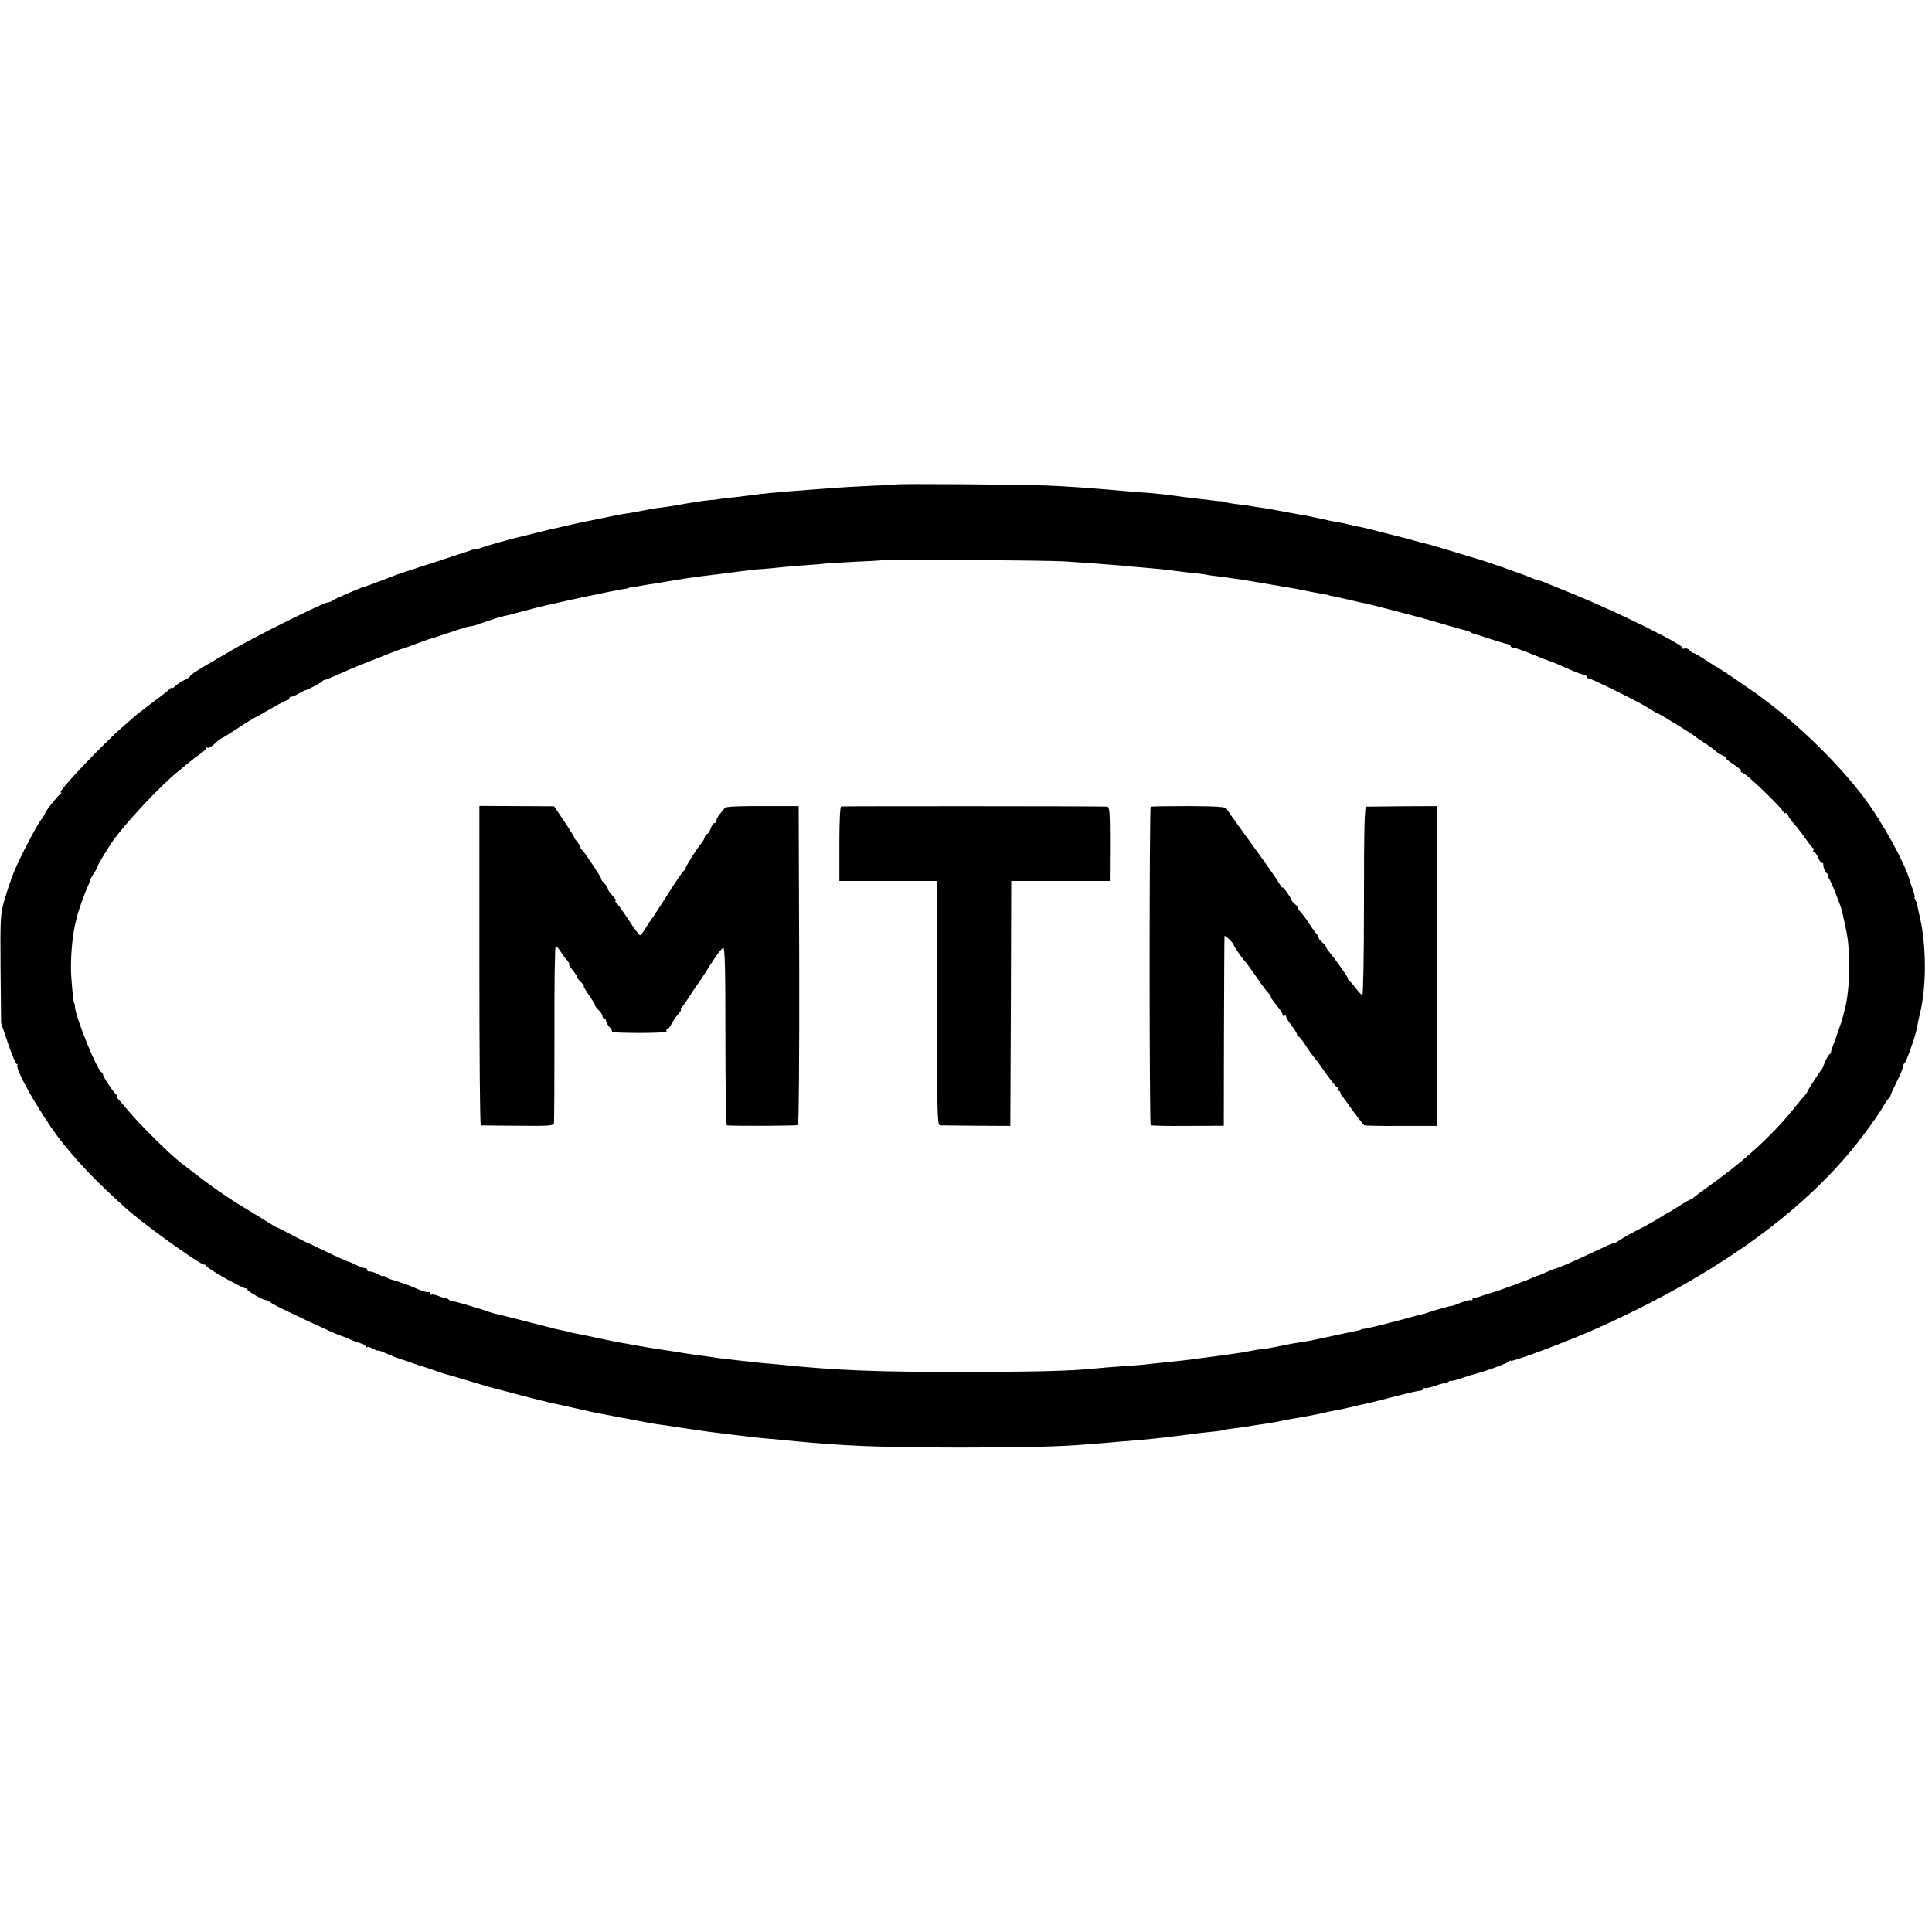
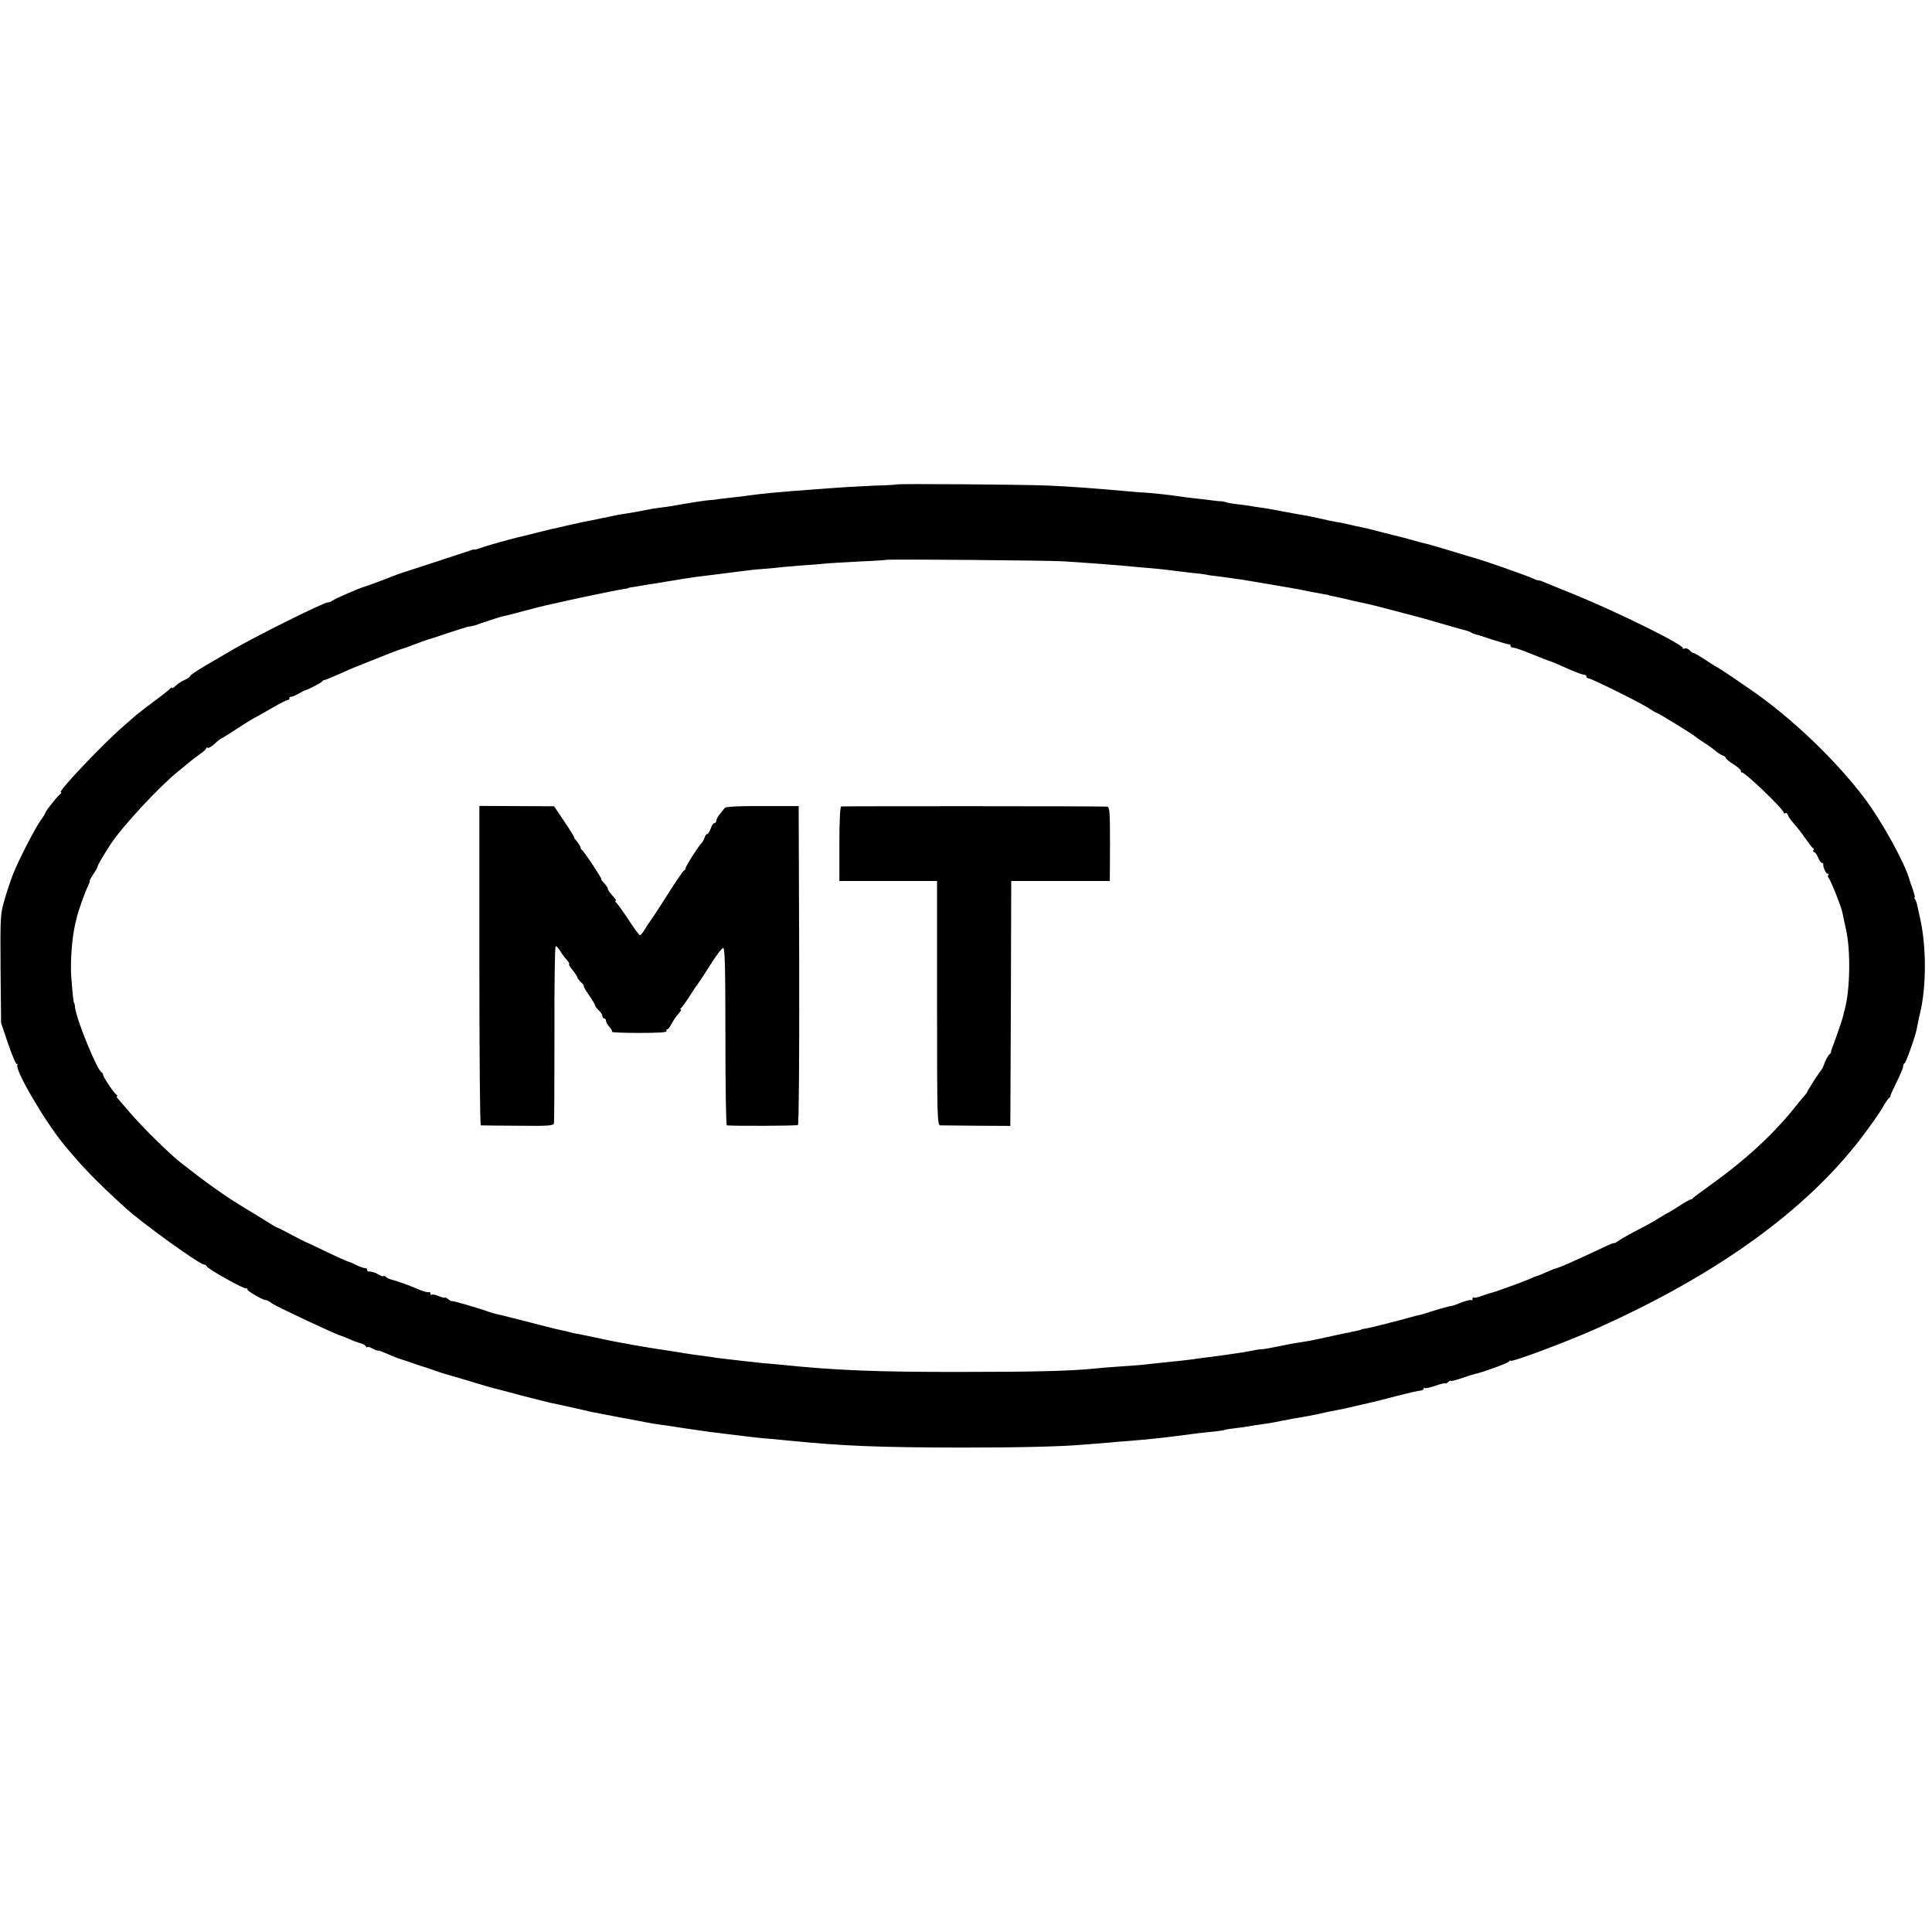
<svg xmlns="http://www.w3.org/2000/svg" version="1.0" width="1068pt" height="1068pt" viewBox="0 0 1068 1068" preserveAspectRatio="xMidYMid meet">
  <g transform="translate(0,1068) scale(0.1,-0.1)" fill="#000000" stroke="none">
    <path d="M4955 8002 c-1 -2 -60 -5 -131 -7 -71 -3 -190 -10 -264 -16 -74 -6 -157 -12 -185 -14 -67 -5 -162 -14 -205 -20 -49 -7 -118 -15 -165 -20 -22 -2 -40 -5 -40 -5 0 -1 -16 -3 -35 -4 -30 -2 -96 -12 -215 -33 -16 -3 -45 -7 -64 -9 -19 -2 -57 -8 -85 -14 -28 -6 -67 -13 -86 -16 -62 -9 -74 -12 -155 -29 -44 -9 -91 -19 -104 -21 -12 -3 -53 -12 -90 -20 -36 -9 -77 -18 -89 -20 -13 -3 -49 -12 -80 -20 -32 -8 -67 -17 -80 -20 -41 -8 -197 -52 -225 -63 -15 -6 -31 -10 -35 -9 -4 1 -14 -1 -22 -5 -18 -6 -349 -115 -370 -121 -8 -2 -58 -20 -110 -41 -52 -20 -99 -37 -105 -38 -22 -5 -171 -70 -179 -78 -6 -5 -16 -9 -24 -9 -23 0 -407 -191 -532 -265 -63 -37 -124 -73 -135 -79 -65 -38 -95 -59 -95 -65 0 -3 -13 -12 -28 -19 -16 -6 -38 -21 -50 -32 -12 -12 -22 -17 -22 -13 0 4 -4 3 -8 -2 -4 -6 -43 -37 -87 -69 -44 -33 -89 -68 -100 -77 -11 -10 -42 -37 -70 -61 -111 -95 -370 -368 -349 -368 5 0 4 -4 -1 -8 -16 -10 -85 -98 -85 -106 0 -4 -11 -22 -24 -39 -29 -39 -123 -221 -153 -297 -12 -30 -33 -93 -47 -140 -24 -83 -25 -92 -23 -385 l3 -300 40 -118 c22 -65 44 -114 48 -110 5 4 6 3 2 -4 -15 -27 153 -314 259 -442 102 -124 177 -201 336 -346 90 -83 412 -315 436 -315 6 0 13 -4 15 -9 5 -16 211 -130 221 -124 6 3 7 2 4 -4 -5 -8 98 -67 106 -60 1 1 16 -7 32 -19 28 -19 358 -174 380 -178 6 -2 28 -10 50 -20 22 -10 49 -19 59 -22 11 -2 23 -9 28 -16 4 -7 8 -10 8 -5 0 4 14 1 30 -8 17 -9 30 -13 30 -11 0 3 26 -7 58 -21 31 -14 64 -26 72 -28 8 -2 35 -11 60 -20 25 -9 52 -18 60 -20 8 -2 35 -11 60 -20 25 -9 52 -18 60 -20 8 -2 67 -19 130 -38 63 -19 126 -38 140 -41 14 -3 84 -22 155 -41 72 -18 141 -36 155 -39 14 -3 68 -14 120 -26 52 -12 104 -23 115 -26 82 -16 124 -24 150 -29 17 -3 41 -7 55 -10 84 -16 129 -25 160 -29 19 -2 80 -11 135 -20 55 -8 120 -17 145 -21 25 -3 61 -7 80 -10 104 -13 211 -26 260 -29 30 -3 78 -7 105 -10 302 -30 496 -37 945 -38 320 0 556 5 690 17 30 2 87 7 125 10 39 4 93 8 120 10 109 9 173 16 245 25 136 18 154 20 215 26 33 3 63 8 67 10 3 2 28 6 55 9 26 3 59 7 73 10 14 3 45 8 70 11 25 3 74 11 110 19 36 7 85 16 110 20 25 4 72 13 105 20 33 8 76 17 95 20 19 4 40 8 45 9 6 1 46 11 90 21 44 9 132 31 195 48 63 16 123 30 133 30 9 1 17 6 17 11 0 5 3 7 6 3 3 -3 30 3 60 13 30 11 54 16 54 13 0 -3 7 0 15 7 8 7 15 10 15 7 0 -3 26 3 58 14 31 11 66 22 76 24 46 10 182 60 188 69 4 6 8 8 8 4 0 -12 323 109 480 180 661 296 1152 650 1459 1052 48 63 101 138 116 165 16 28 33 53 38 56 5 3 8 9 8 13 -1 3 15 37 34 76 19 38 35 76 35 84 0 8 3 16 8 18 8 3 60 149 68 192 2 15 11 56 19 90 34 146 34 361 0 516 -9 41 -18 80 -19 85 -1 6 -5 16 -9 23 -5 6 -6 12 -3 12 3 0 -2 19 -10 43 -9 23 -17 47 -18 52 -24 91 -152 323 -248 451 -161 214 -411 452 -634 604 -12 8 -57 39 -99 68 -42 28 -78 52 -80 52 -2 0 -31 18 -64 40 -33 22 -64 40 -69 40 -5 0 -15 7 -22 15 -7 9 -20 13 -29 10 -8 -3 -12 -3 -8 1 14 15 -353 197 -603 299 -63 26 -133 54 -155 63 -21 10 -41 16 -42 14 -2 -1 -16 4 -31 11 -26 13 -284 104 -320 112 -9 3 -69 20 -132 40 -63 19 -124 37 -135 39 -11 2 -45 11 -76 20 -31 9 -65 18 -75 20 -11 2 -55 14 -99 25 -44 12 -91 23 -105 26 -14 2 -45 9 -70 15 -25 6 -56 13 -70 14 -14 2 -54 11 -90 19 -36 8 -83 18 -105 21 -22 4 -74 13 -115 21 -41 8 -91 17 -110 19 -19 3 -51 7 -70 11 -20 3 -52 7 -70 9 -19 2 -42 6 -50 9 -8 3 -22 6 -30 6 -8 0 -31 2 -50 5 -19 3 -57 7 -85 10 -27 3 -84 10 -125 16 -41 6 -102 12 -135 15 -33 2 -87 6 -120 9 -186 17 -325 27 -445 32 -146 6 -830 11 -835 6z m925 -425 c41 -3 120 -8 175 -12 55 -4 118 -9 140 -11 38 -4 75 -7 210 -19 33 -3 71 -8 85 -10 14 -2 54 -7 90 -11 36 -3 74 -8 85 -10 11 -3 38 -7 60 -9 22 -3 58 -7 80 -11 22 -3 51 -7 65 -9 22 -4 204 -34 295 -50 17 -3 55 -11 85 -17 30 -6 64 -12 75 -14 11 -1 20 -3 20 -4 0 -1 11 -4 24 -6 14 -2 54 -12 90 -20 37 -9 75 -17 86 -19 11 -2 81 -19 155 -39 74 -19 146 -38 160 -42 14 -4 70 -20 125 -36 55 -16 108 -31 118 -33 9 -2 23 -7 30 -12 6 -4 17 -8 22 -9 6 -1 48 -14 95 -30 47 -15 88 -27 93 -26 4 1 7 -3 7 -8 0 -6 7 -10 15 -10 8 0 55 -16 103 -36 48 -19 92 -37 97 -38 15 -4 43 -16 114 -48 35 -15 70 -28 77 -28 8 0 14 -4 14 -10 0 -5 5 -10 11 -10 16 0 292 -137 335 -166 19 -13 38 -24 41 -24 7 0 206 -122 213 -131 3 -3 25 -18 49 -34 25 -15 53 -36 64 -46 12 -10 29 -21 39 -25 10 -3 18 -9 18 -14 0 -4 20 -21 44 -36 25 -16 42 -32 40 -36 -3 -4 -1 -8 5 -8 19 0 231 -204 231 -222 0 -5 4 -7 9 -3 5 3 12 -3 15 -12 3 -10 19 -31 34 -48 15 -16 43 -52 62 -80 19 -27 38 -52 42 -53 4 -2 6 -8 2 -13 -3 -5 -1 -9 4 -9 5 0 15 -13 22 -30 7 -16 16 -30 21 -30 5 0 9 -3 8 -7 -2 -17 14 -53 24 -53 6 0 7 -3 4 -7 -4 -3 -3 -11 2 -17 12 -14 69 -157 75 -188 3 -13 12 -57 21 -98 26 -116 22 -328 -6 -435 -6 -22 -12 -47 -14 -55 -2 -8 -11 -35 -20 -60 -9 -25 -17 -49 -19 -55 -2 -5 -8 -21 -13 -35 -6 -14 -11 -29 -11 -34 0 -5 -4 -12 -9 -15 -8 -5 -25 -39 -34 -66 -1 -5 -7 -14 -11 -20 -14 -16 -78 -116 -78 -122 0 -2 -6 -10 -12 -17 -7 -7 -26 -30 -43 -51 -124 -158 -279 -302 -480 -446 -49 -35 -93 -68 -96 -72 -3 -5 -9 -8 -13 -8 -3 1 -32 -15 -64 -36 -31 -20 -59 -37 -62 -38 -3 0 -24 -13 -48 -28 -23 -15 -75 -44 -115 -64 -39 -20 -85 -46 -102 -57 -16 -12 -31 -20 -33 -18 -1 2 -26 -8 -55 -22 -179 -84 -249 -115 -277 -121 -3 -1 -23 -9 -45 -19 -22 -10 -44 -19 -50 -20 -5 -1 -15 -5 -21 -8 -11 -8 -199 -77 -224 -83 -8 -2 -34 -10 -57 -18 -22 -9 -44 -13 -47 -10 -3 4 -6 0 -6 -7 0 -7 -3 -11 -6 -7 -3 3 -29 -3 -58 -14 -28 -12 -53 -20 -56 -19 -5 1 -99 -26 -130 -37 -8 -3 -22 -7 -30 -9 -8 -1 -42 -10 -75 -19 -33 -9 -68 -19 -77 -21 -10 -2 -26 -6 -35 -9 -54 -14 -110 -27 -128 -30 -11 -1 -20 -3 -20 -4 0 -2 -8 -4 -17 -6 -9 -2 -58 -12 -110 -23 -105 -23 -154 -34 -183 -38 -66 -10 -87 -14 -150 -27 -38 -8 -77 -15 -85 -15 -8 0 -28 -2 -45 -6 -56 -11 -70 -13 -120 -20 -53 -8 -83 -12 -155 -21 -25 -3 -54 -7 -65 -9 -19 -3 -83 -10 -201 -22 -27 -3 -65 -7 -84 -9 -19 -2 -73 -6 -120 -9 -47 -3 -107 -8 -135 -11 -131 -14 -346 -19 -735 -19 -472 -1 -706 9 -1005 40 -27 3 -57 5 -65 6 -8 0 -49 4 -90 9 -41 4 -97 11 -125 14 -27 3 -61 7 -75 9 -14 3 -47 7 -75 11 -27 3 -75 10 -105 15 -30 5 -73 12 -95 15 -60 9 -148 23 -190 31 -11 3 -36 7 -55 10 -19 3 -73 14 -120 24 -47 10 -101 22 -120 25 -19 3 -43 8 -52 11 -9 3 -26 7 -37 9 -12 3 -30 7 -41 9 -11 3 -48 12 -83 21 -34 9 -69 18 -77 20 -8 2 -44 11 -80 20 -36 9 -74 19 -85 21 -11 2 -31 8 -45 13 -48 18 -200 62 -203 59 -2 -2 -11 3 -20 11 -10 7 -17 11 -17 8 0 -3 -15 0 -34 8 -18 8 -36 11 -40 8 -3 -4 -6 -1 -6 6 0 7 -6 11 -12 8 -7 -2 -37 7 -66 20 -28 12 -55 23 -60 24 -4 1 -18 6 -32 11 -14 5 -33 11 -44 14 -10 2 -24 8 -32 15 -8 6 -14 8 -14 5 0 -4 -10 -1 -22 6 -13 7 -26 13 -30 14 -5 1 -11 3 -15 4 -5 1 -11 2 -15 1 -5 0 -8 4 -8 9 0 6 -6 10 -13 10 -8 0 -29 8 -48 17 -19 10 -39 18 -44 19 -6 1 -60 25 -120 54 -61 29 -112 54 -115 54 -3 1 -39 19 -80 41 -41 22 -77 40 -80 40 -3 0 -16 8 -30 17 -14 9 -79 49 -145 89 -110 66 -208 136 -355 251 -64 50 -226 210 -290 287 -25 29 -51 60 -58 67 -7 8 -10 14 -5 14 4 0 3 4 -3 8 -15 10 -74 99 -74 110 0 6 -4 12 -8 14 -24 9 -138 288 -147 358 -1 14 -4 25 -5 25 -3 0 -9 48 -16 145 -6 84 4 215 21 288 3 12 7 31 10 42 7 32 46 142 62 173 7 15 11 27 9 27 -3 0 6 16 19 36 14 20 25 41 25 45 0 7 32 61 72 123 65 99 274 323 372 401 21 17 49 40 62 51 14 12 40 32 59 45 19 13 35 28 35 32 0 5 4 6 8 3 5 -3 22 7 38 22 16 15 32 27 34 28 3 0 39 22 80 49 41 27 89 57 105 66 17 8 62 34 102 57 40 23 77 42 83 42 5 0 10 4 10 10 0 5 3 9 7 8 5 -1 24 6 43 17 19 11 37 20 40 20 14 3 86 41 91 48 3 5 9 8 13 8 3 0 32 11 63 25 63 28 105 46 113 49 3 1 19 7 35 14 87 35 211 84 220 85 6 1 37 12 70 25 33 13 67 25 75 27 8 2 56 17 105 34 50 17 99 32 110 35 11 2 21 4 23 4 1 1 4 1 7 1 3 0 22 6 42 14 58 20 110 37 132 41 12 2 62 15 113 29 51 14 104 27 118 30 14 3 36 8 50 11 14 3 34 8 45 10 11 3 52 12 90 20 94 20 225 47 250 50 11 1 20 3 20 5 0 1 9 3 20 4 11 1 36 6 55 9 19 4 53 9 75 12 22 4 51 8 65 11 14 2 52 8 85 14 56 9 78 12 188 25 23 3 76 10 117 15 42 6 105 13 140 15 36 3 83 7 105 10 22 2 76 7 120 10 44 3 98 7 120 10 22 2 105 7 185 11 80 3 146 8 148 9 5 5 903 -3 982 -8z" />
    <path d="M2650 5343 c0 -486 3 -883 8 -884 4 0 96 -2 204 -2 168 -2 197 0 200 13 2 8 3 232 3 498 -1 265 2 482 7 482 4 0 15 -12 25 -27 9 -16 26 -38 37 -50 11 -13 16 -23 12 -23 -4 0 4 -14 18 -31 14 -17 26 -35 26 -39 0 -5 10 -18 22 -30 12 -11 19 -20 15 -20 -4 0 9 -22 28 -50 19 -27 35 -54 35 -58 0 -5 9 -17 20 -27 11 -10 20 -24 20 -32 0 -7 5 -13 10 -13 6 0 10 -6 10 -13 0 -7 9 -23 19 -34 11 -12 17 -24 14 -27 -4 -3 64 -6 151 -6 102 0 155 3 151 10 -3 6 -2 10 3 10 5 0 15 12 23 28 8 15 19 32 24 39 6 7 16 19 23 28 7 8 9 15 5 15 -4 0 -3 4 2 8 6 4 26 32 45 62 19 30 39 60 45 67 5 6 37 54 70 107 33 53 66 96 73 96 9 0 12 -105 12 -490 0 -269 3 -490 8 -491 35 -4 386 -3 393 2 5 3 8 364 7 884 l-3 879 -199 0 c-122 1 -203 -3 -208 -9 -5 -5 -17 -21 -28 -34 -11 -13 -20 -30 -20 -38 0 -7 -5 -13 -11 -13 -5 0 -15 -13 -20 -30 -6 -16 -15 -30 -19 -30 -5 0 -12 -9 -15 -20 -3 -11 -12 -26 -18 -32 -20 -21 -87 -127 -87 -137 0 -5 -3 -11 -8 -13 -7 -3 -37 -46 -130 -193 -28 -44 -55 -84 -60 -90 -4 -5 -17 -25 -27 -42 -11 -18 -23 -33 -27 -33 -4 0 -34 39 -65 88 -32 48 -62 90 -68 94 -5 4 -6 8 -2 8 5 0 2 7 -5 15 -29 32 -38 45 -38 53 0 4 -9 18 -20 30 -12 12 -19 22 -16 22 7 0 -95 153 -106 161 -6 3 -9 10 -9 15 0 5 -9 19 -19 32 -11 12 -18 22 -16 22 3 0 -21 39 -53 87 l-58 86 -206 1 -207 1 0 -882z" />
    <path d="M4650 6222 c-6 -2 -10 -81 -10 -208 l0 -204 270 0 270 0 0 -675 c0 -636 1 -675 18 -676 9 0 100 -1 202 -2 l185 -1 3 677 2 677 273 0 272 0 1 205 c0 178 -2 205 -16 206 -52 3 -1462 3 -1470 1z" />
-     <path d="M6361 6220 c-8 -7 -8 -1753 0 -1760 4 -3 96 -5 206 -4 l198 1 1 519 c1 285 2 523 3 529 1 9 51 -39 51 -49 0 -7 50 -79 59 -86 4 -3 30 -39 59 -80 28 -42 61 -86 72 -98 12 -12 18 -22 15 -22 -4 0 10 -20 29 -44 20 -23 36 -48 36 -55 0 -7 5 -9 10 -6 6 3 10 1 10 -5 0 -7 14 -29 30 -50 17 -21 30 -43 30 -49 0 -6 4 -11 8 -11 4 0 20 -19 35 -42 15 -24 37 -55 49 -70 13 -15 45 -59 72 -98 27 -38 53 -70 58 -70 5 0 6 -4 3 -10 -3 -5 -1 -10 4 -10 6 0 11 -5 11 -11 0 -6 6 -16 13 -23 6 -8 19 -24 27 -36 26 -39 84 -115 91 -120 4 -3 96 -5 206 -4 l198 0 0 884 0 884 -190 -1 c-104 -1 -196 -2 -202 -2 -10 -1 -13 -112 -13 -521 0 -293 -4 -520 -9 -520 -5 0 -21 17 -37 38 -15 20 -33 40 -38 44 -6 4 -8 8 -4 8 6 0 -60 94 -108 153 -8 9 -14 20 -14 23 0 4 -9 15 -21 25 -11 9 -20 20 -19 24 1 4 -6 17 -17 28 -10 12 -28 38 -40 57 -12 19 -31 45 -43 58 -11 12 -18 22 -14 22 4 0 -3 8 -14 19 -12 10 -22 21 -22 24 0 10 -50 80 -50 71 -1 -5 -8 4 -17 20 -8 16 -70 105 -137 197 -130 179 -142 197 -155 218 -7 11 -50 14 -211 15 -111 0 -205 -1 -209 -4z" />
  </g>
</svg>